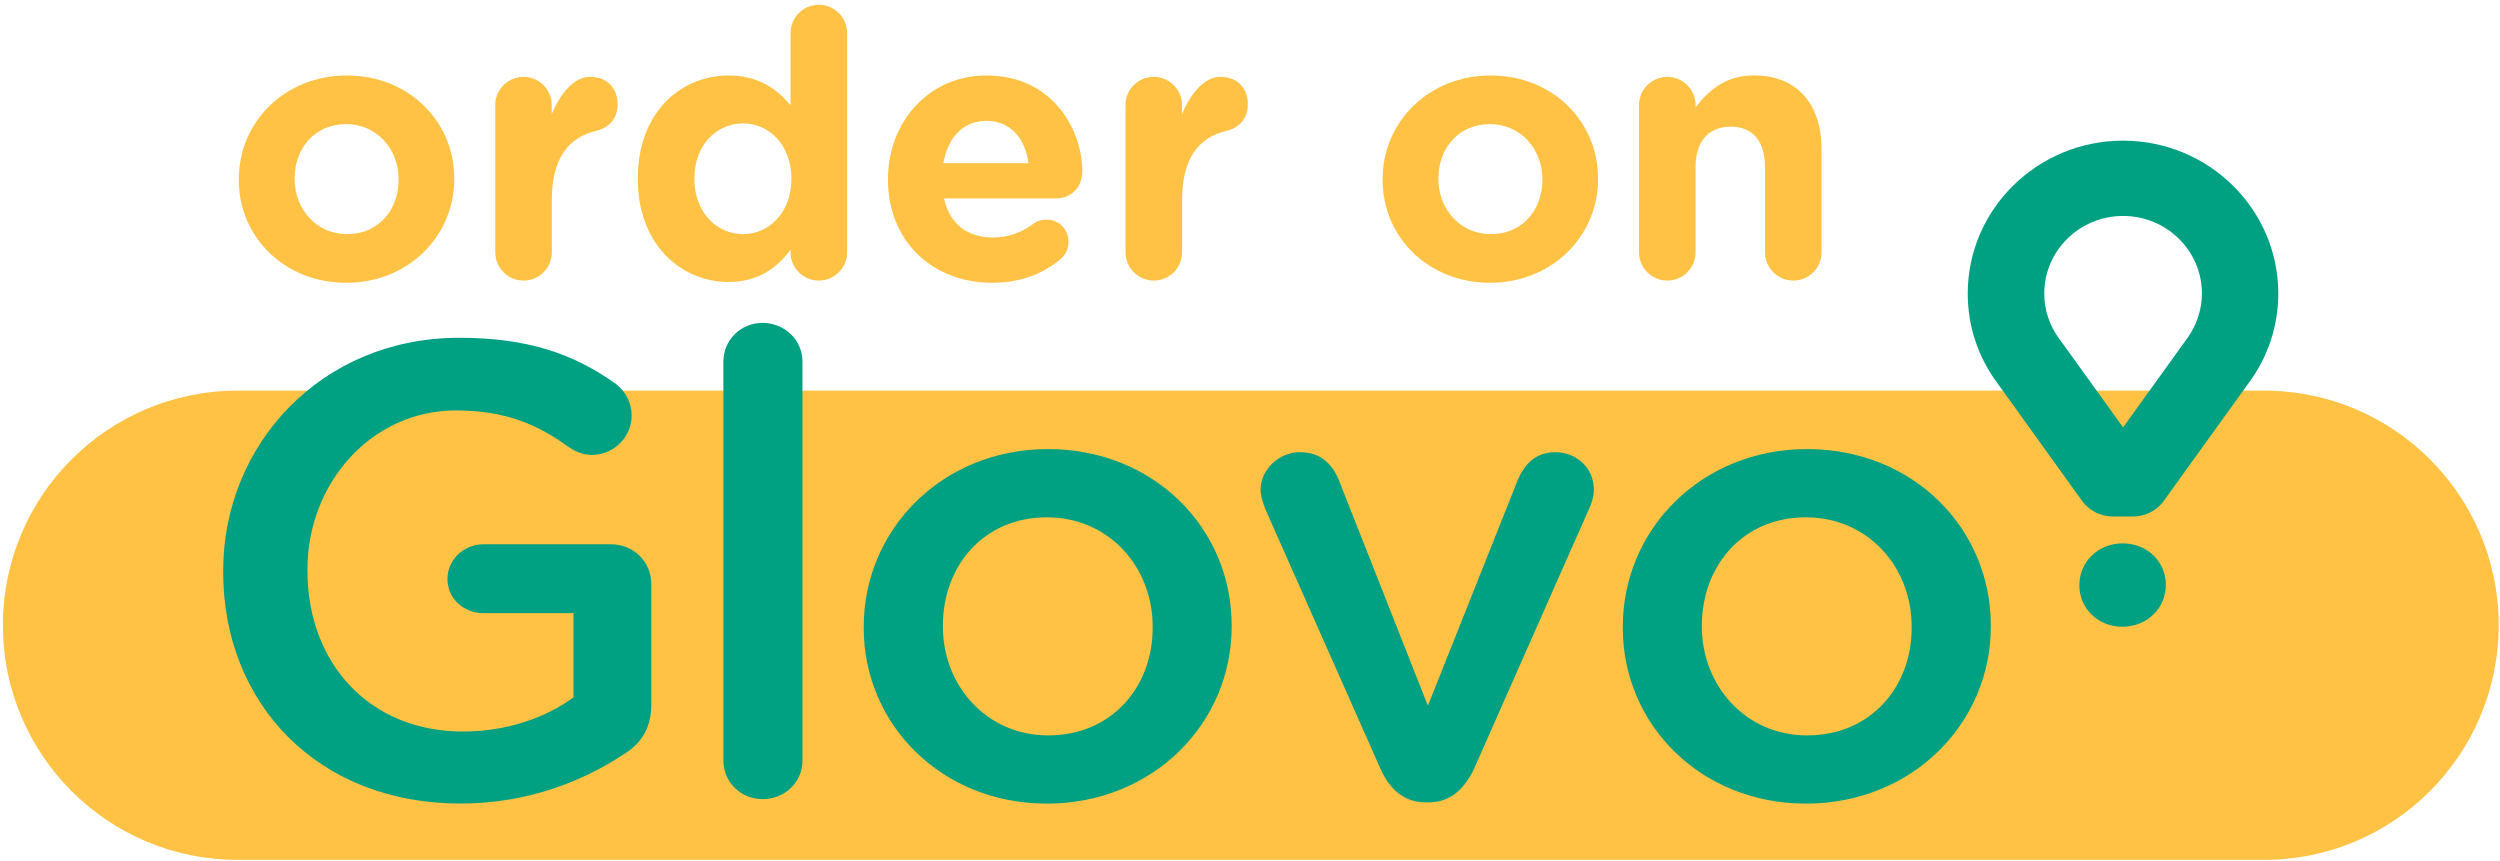
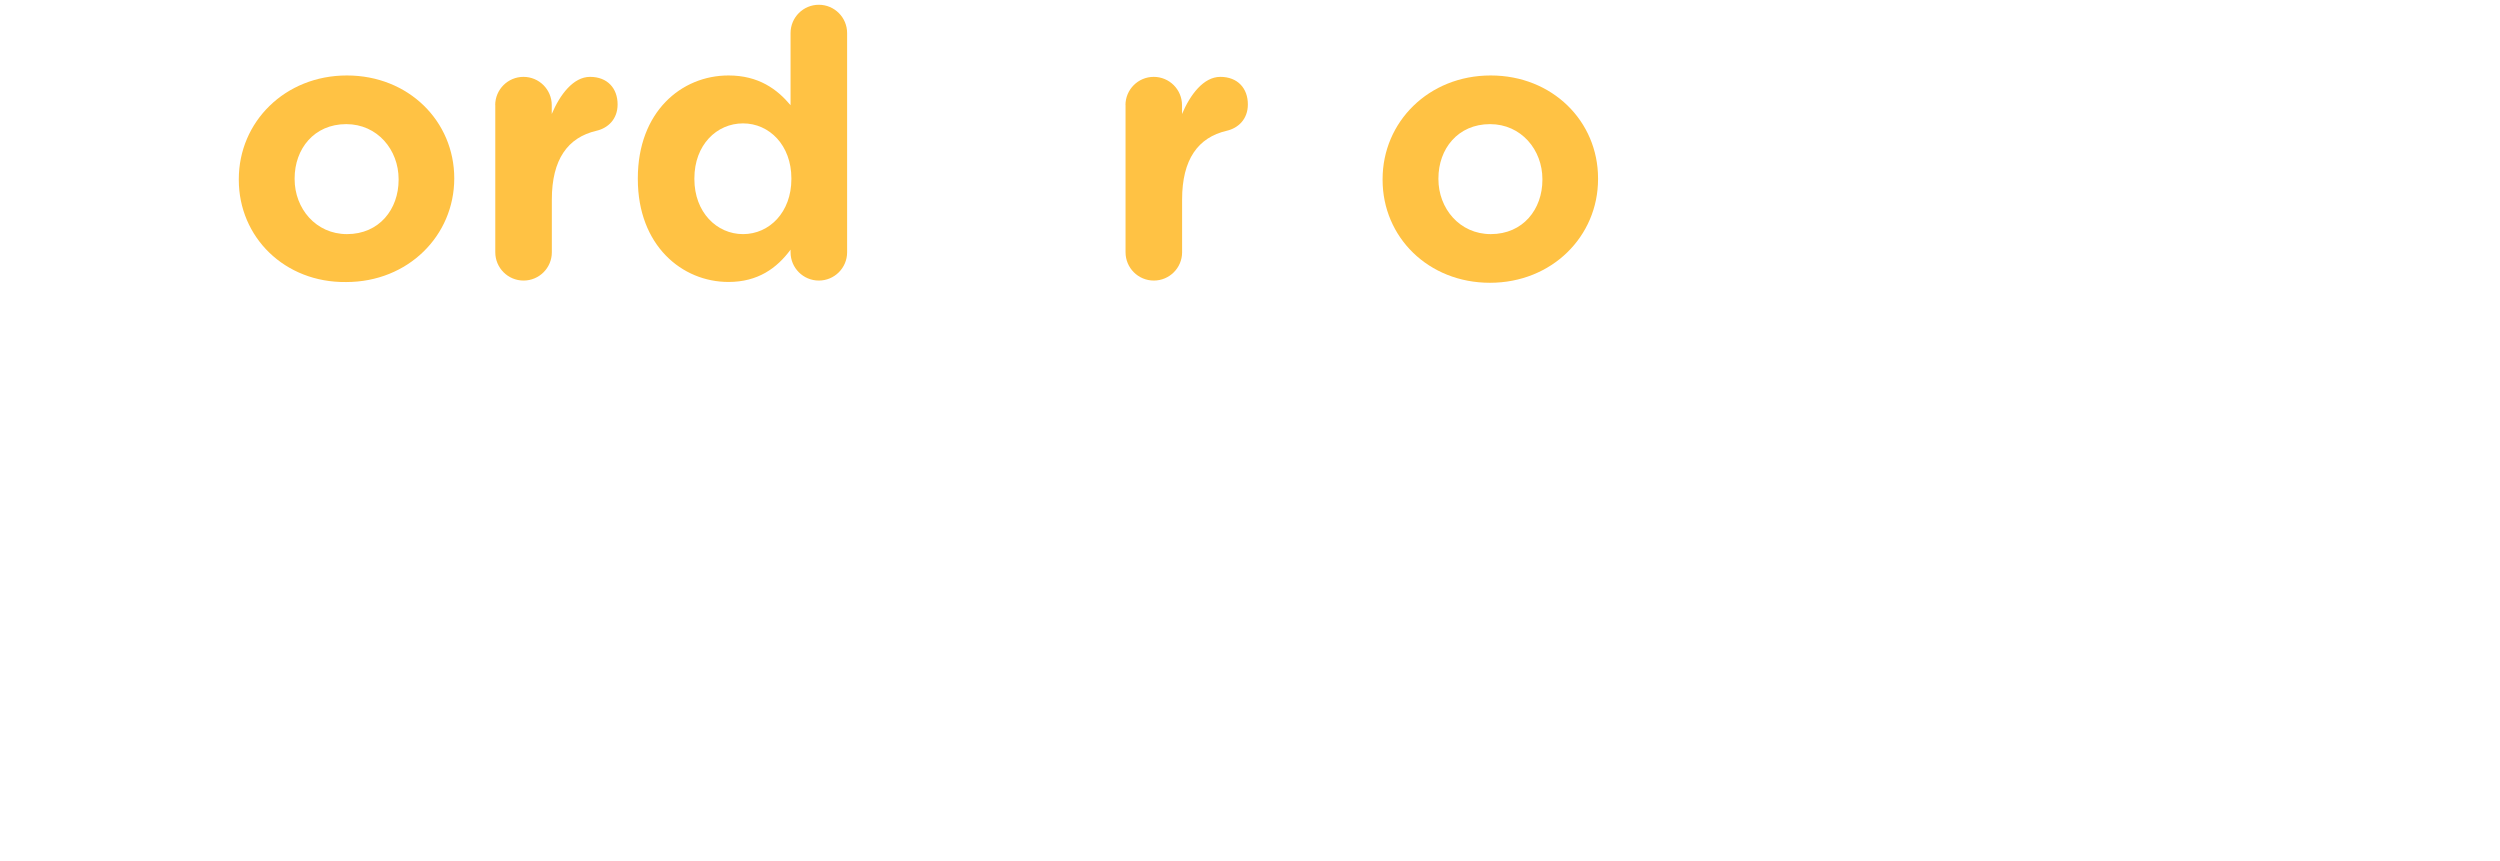
<svg xmlns="http://www.w3.org/2000/svg" version="1.1" id="Livello_1" x="0px" y="0px" viewBox="0 0 3041.2 1047.6" style="enable-background:new 0 0 3041.2 1047.6;" xml:space="preserve">
  <style type="text/css">
	.st0{fill:#FFC244;}
	.st1{fill-rule:evenodd;clip-rule:evenodd;fill:#00A082;}
</style>
  <g>
-     <path class="st0" d="M2754.2,1046H288.9C131.3,1046,3.5,918.2,3.5,760.6v0c0-157.6,127.8-285.4,285.4-285.4h2465.3   c157.6,0,285.4,127.8,285.4,285.4v0C3039.5,918.2,2911.8,1046,2754.2,1046z" />
-     <path class="st1" d="M271.5,695.8v-1.6c0-153.4,119.2-283.3,287-283.3c83.5,0,139.1,19.5,190,55.6c12.5,9.1,19.9,23.7,19.9,39.1   c0,25.8-21.5,47.8-48.5,47.8c-12.7,0-22.3-5.5-30.2-11c-35.8-25.8-74.7-43.1-135.2-43.1c-102.6,0-180.5,88.5-180.5,193.3v1.6   c0,112.7,75.5,195.7,189.2,195.7c52.5,0,100.2-16.4,134.4-41.5V745.9H588c-23.9,0-43.7-18-43.7-41.5c0-23.5,19.9-42.3,43.7-42.3   H743c27.8,0,49.3,21.1,49.3,48.5V857c0,27.4-11.1,47-34.2,61c-47.7,31.3-114.5,59.5-198,59.5C386,977.5,271.5,855.4,271.5,695.8z    M880,439.8c0-25.8,20.7-47,47.7-47c27.1,0,48.5,21.1,48.5,47v485.3c0,26.6-21.5,47-48.5,47c-26.2,0-47.7-20.3-47.7-47V439.8   L880,439.8z M1050.7,763.9v-1.6c0-118.2,95.4-216,224.2-216c128.8,0,223.4,96.3,223.4,214.5v1.5c0,117.4-95.4,215.3-225,215.3   C1145.3,977.5,1050.7,881.3,1050.7,763.9z M1402.2,763.9v-1.6c0-72.8-53.3-133-128.8-133c-77.1,0-126.4,59.5-126.4,131.5v1.5   c0,72,53.3,132.3,128,132.3C1352.9,894.6,1402.2,835.1,1402.2,763.9L1402.2,763.9z M1738.6,976h-4.8c-26.2,0-43.7-16.4-54.8-41.5   L1539.1,619c-2.4-7-5.6-14.8-5.6-23.5c0-23.5,21.5-45.4,47.7-45.4c26.2,0,39.7,14.9,47.7,34.5L1737,858.5l109.7-275.5   c7.2-16.4,19.9-32.9,45.3-32.9c26.2,0,46.9,19.6,46.9,45.4c0,8.6-3.2,18-5.5,22.7l-139.9,316.2C1782.3,958.7,1764.9,976,1738.6,976   L1738.6,976z M1974.1,763.9v-1.6c0-118.2,95.4-216,224.3-216c128.8,0,223.4,96.3,223.4,214.5v1.5c0,117.4-95.4,215.3-225,215.3   C2068.7,977.5,1974.1,881.3,1974.1,763.9z M2325.5,763.9v-1.6c0-72.8-53.3-133-128.8-133c-77.1,0-126.4,59.5-126.4,131.5v1.5   c0,72,53.3,132.3,128,132.3C2276.2,894.6,2325.5,835.1,2325.5,763.9L2325.5,763.9z M2582.6,171.1c-104.2,0-188.9,83.5-188.9,186   c0,39.1,12.3,76.6,35.6,108.4l5,6.9l98.3,136.6c0,0,12,19.3,38.2,19.3h23.5c26.2,0,38.1-19.3,38.1-19.3l98.4-136.6l5-6.9   c23.2-31.4,35.7-69.4,35.7-108.4C2771.5,254.5,2686.8,171.1,2582.6,171.1L2582.6,171.1z M2660.4,412l-5.2,7.2l-72.5,100.7   l-72.4-100.5l-5.3-7.3c-11.8-15.9-18.2-35.2-18.2-55c0-52.1,43-94.4,95.9-94.4c52.9,0,95.9,42.3,95.9,94.4   C2678.5,376.8,2672.2,395.8,2660.4,412L2660.4,412z M2529.5,712.2v-0.4c0-27.8,22.4-50.8,52.7-50.8c30.3,0,52.5,22.6,52.5,50.4v0.4   c0,27.6-22.4,50.6-52.9,50.6C2551.7,762.4,2529.5,739.8,2529.5,712.2L2529.5,712.2z" />
    <g>
-       <path class="st0" d="M290.5,218.8v-0.9c0-69.6,56.1-126.1,131.5-126.1c75,0,130.6,55.6,130.6,125.2v0.9    c0,69.6-56.1,126.1-131.5,126.1C346.1,344,290.5,288.4,290.5,218.8z M484.9,218.8v-0.9c0-35.7-25.8-66.9-63.7-66.9    c-39.3,0-62.8,30.3-62.8,66v0.9c0,35.7,25.8,66.9,63.7,66.9C461.4,284.8,484.9,254.5,484.9,218.8z" />
+       <path class="st0" d="M290.5,218.8v-0.9c0-69.6,56.1-126.1,131.5-126.1c75,0,130.6,55.6,130.6,125.2c0,69.6-56.1,126.1-131.5,126.1C346.1,344,290.5,288.4,290.5,218.8z M484.9,218.8v-0.9c0-35.7-25.8-66.9-63.7-66.9    c-39.3,0-62.8,30.3-62.8,66v0.9c0,35.7,25.8,66.9,63.7,66.9C461.4,284.8,484.9,254.5,484.9,218.8z" />
      <path class="st0" d="M602.4,127.9c0-19,15.4-34.4,34.4-34.4s34.4,15.4,34.4,34.4v10.8c9.9-23.5,26.2-45.2,46.6-45.2    c21.2,0,33.5,14,33.5,33.5c0,18.1-11.8,28.9-25.8,32.1c-34.8,8.1-54.2,34.8-54.2,83.6v64.2c0,19-15.4,34.4-34.4,34.4    s-34.4-15.4-34.4-34.4V127.9z" />
      <path class="st0" d="M1030.5,306.9c0,19-15.4,34.4-34.4,34.4c-19,0-34.4-15.4-34.4-34.4v-3.2c-16.7,22.6-39.8,39.3-75.5,39.3    c-56.5,0-110.3-44.3-110.3-125.2V217c0-80.9,52.9-125.2,110.3-125.2c36.6,0,59.2,16.7,75.5,36.2V40.2c0-19,15.4-34.4,34.4-34.4    c19,0,34.4,15.4,34.4,34.4V306.9z M844.7,217v0.9c0,40.2,27.1,66.9,59.2,66.9c32.1,0,58.8-26.7,58.8-66.9V217    c0-40.2-26.7-66.9-58.8-66.9C871.8,150.1,844.7,176.3,844.7,217z" />
-       <path class="st0" d="M1206.8,344c-72.8,0-126.6-51.1-126.6-125.2v-0.9c0-69.2,49.3-126.1,119.8-126.1    c80.9,0,116.6,66.5,116.6,116.6c0,19.9-14,33-32.1,33h-136.1c6.8,31.2,28.5,47.5,59.2,47.5c19,0,34.8-5.9,48.8-16.3    c5-3.6,9.5-5.4,16.7-5.4c15.4,0,26.7,11.8,26.7,27.1c0,9-4.1,15.8-9,20.3C1269.6,332.7,1242.1,344,1206.8,344z M1251.1,198.5    c-4.1-30.7-22.2-51.5-51.1-51.5c-28.5,0-47,20.3-52.4,51.5H1251.1z" />
      <path class="st0" d="M1369.1,127.9c0-19,15.4-34.4,34.4-34.4c19,0,34.4,15.4,34.4,34.4v10.8c9.9-23.5,26.2-45.2,46.6-45.2    c21.2,0,33.5,14,33.5,33.5c0,18.1-11.8,28.9-25.8,32.1c-34.8,8.1-54.2,34.8-54.2,83.6v64.2c0,19-15.4,34.4-34.4,34.4    c-19,0-34.4-15.4-34.4-34.4V127.9z" />
      <path class="st0" d="M1681.9,218.8v-0.9c0-69.6,56.1-126.1,131.5-126.1c75,0,130.6,55.6,130.6,125.2v0.9    c0,69.6-56.1,126.1-131.5,126.1C1737.5,344,1681.9,288.4,1681.9,218.8z M1876.3,218.8v-0.9c0-35.7-25.8-66.9-63.7-66.9    c-39.3,0-62.8,30.3-62.8,66v0.9c0,35.7,25.8,66.9,63.7,66.9C1852.8,284.8,1876.3,254.5,1876.3,218.8z" />
-       <path class="st0" d="M1993.8,127.9c0-19,15.4-34.4,34.4-34.4c19,0,34.4,15.4,34.4,34.4v2.7c15.8-20.3,36.2-38.9,71-38.9    c52,0,82.3,34.4,82.3,90v125.2c0,19-15.4,34.4-34.4,34.4c-19,0-34.4-15.4-34.4-34.4V203.4c0-32.5-15.4-49.3-41.6-49.3    c-26.2,0-42.9,16.7-42.9,49.3v103.5c0,19-15.4,34.4-34.4,34.4c-19,0-34.4-15.4-34.4-34.4V127.9z" />
    </g>
  </g>
</svg>